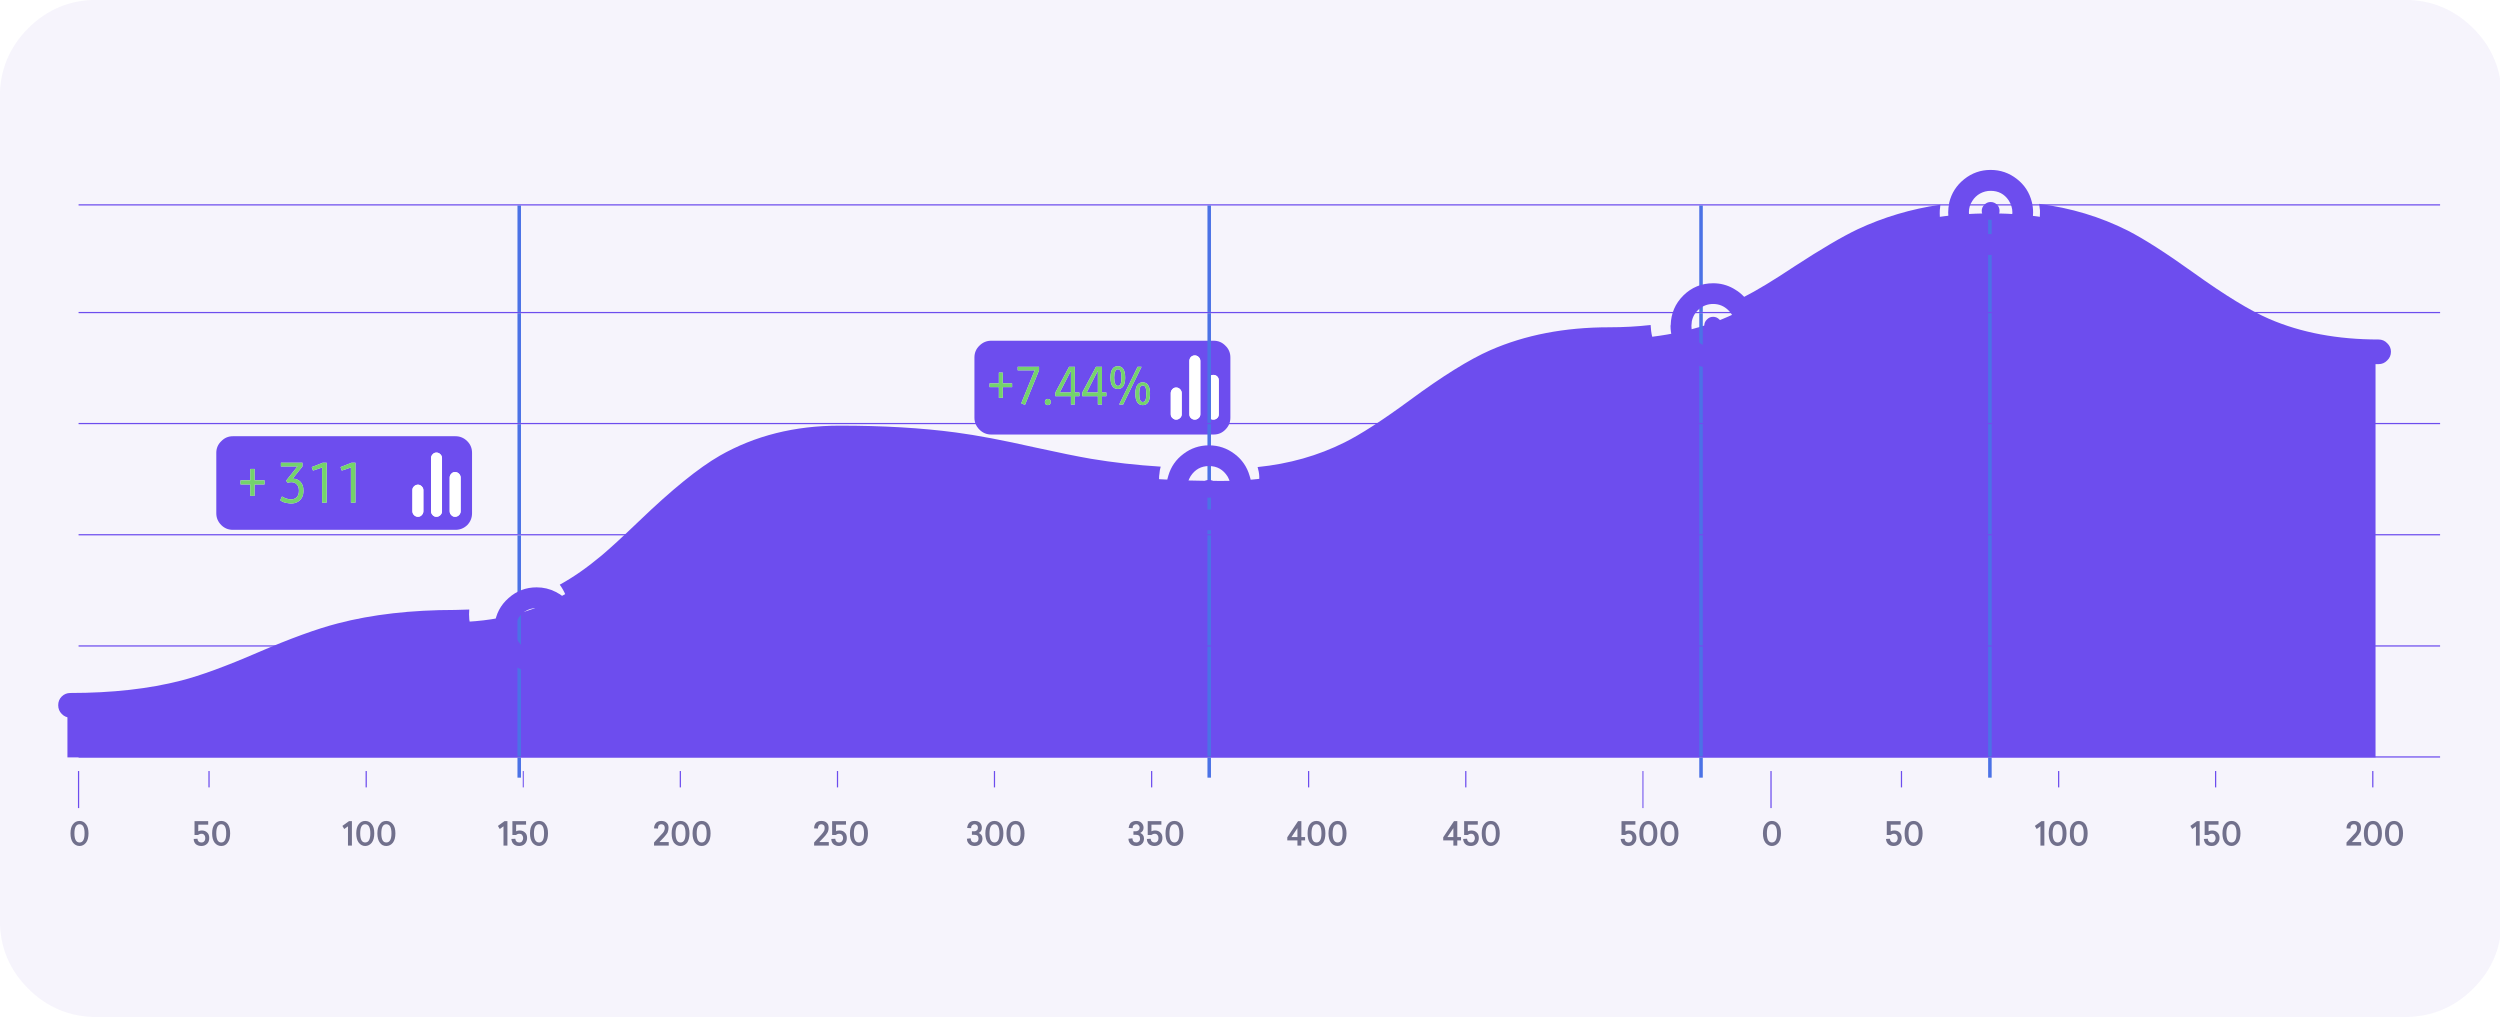
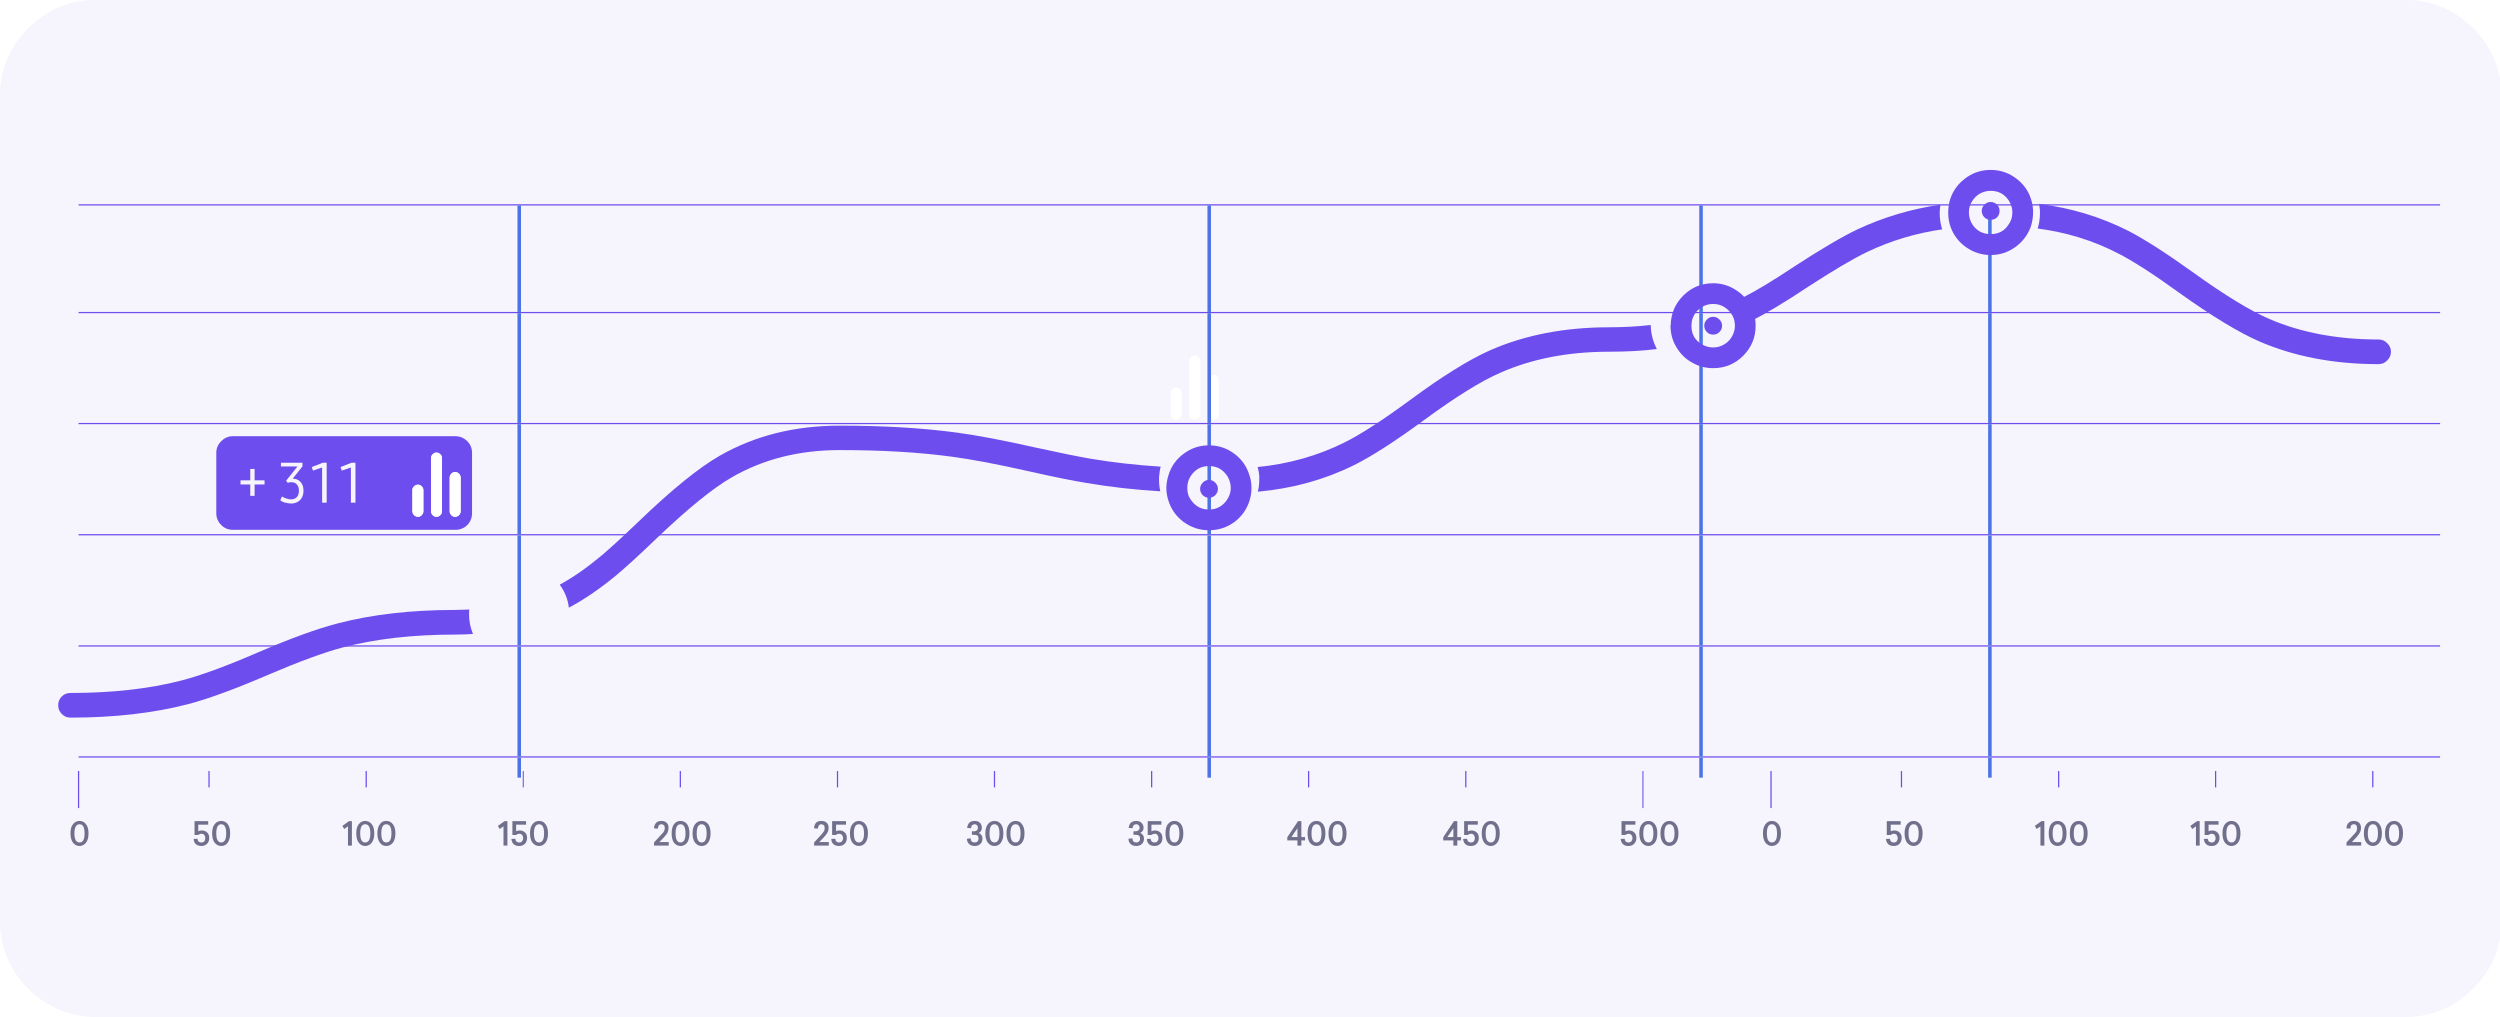
<svg xmlns="http://www.w3.org/2000/svg" xmlns:xlink="http://www.w3.org/1999/xlink" version="1.1" preserveAspectRatio="none" x="0px" y="0px" width="1229px" height="500px" viewBox="0 0 1229 500">
  <defs>
    <linearGradient id="Gradient_1" gradientUnits="userSpaceOnUse" x1="270.738" y1="-31.45" x2="280.363" y2="106.55" spreadMethod="pad">
      <stop offset="0%" stop-color="#6D4DEE" />
      <stop offset="100%" stop-color="#6D4DEE" />
    </linearGradient>
    <filter id="Filter_1" x="-20%" y="-20%" width="140%" height="140%" color-interpolation-filters="sRGB">
      <feGaussianBlur in="SourceGraphic" stdDeviation="0,0" result="result1" />
    </filter>
    <filter id="Filter_2" x="-20%" y="-20%" width="140%" height="140%" color-interpolation-filters="sRGB">
      <feGaussianBlur in="SourceGraphic" stdDeviation="0,0" result="result1" />
    </filter>
    <filter id="Filter_3" x="-20%" y="-20%" width="140%" height="140%" color-interpolation-filters="sRGB">
      <feColorMatrix in="SourceGraphic" type="matrix" values="1 0 0 0 0 0 1 0 0 0 0 0 1 0 0 0 0 0 0.55 0" result="result1" />
    </filter>
    <filter id="Filter_4" x="-20%" y="-20%" width="140%" height="140%" color-interpolation-filters="sRGB">
      <feGaussianBlur in="SourceGraphic" stdDeviation="0,0" result="result1" />
    </filter>
    <filter id="Filter_5" x="-20%" y="-20%" width="140%" height="140%" color-interpolation-filters="sRGB">
      <feGaussianBlur in="SourceGraphic" stdDeviation="0,0" result="result1" />
    </filter>
    <g id="Interpolaci_n_4_0_Layer0_0_FILL">
      <path fill="#F5F2FB" fill-opacity="0.898" stroke="none" d=" M 302.05 -99.4 Q 302.05 -109.1 295.2 -115.95 288.3 -122.8 278.6 -122.8 L -278.6 -122.8 Q -288.25 -122.8 -295.15 -115.95 -302 -109.05 -302 -99.4 L -302 99.4 Q -302 109.1 -295.15 115.95 -288.3 122.8 -278.6 122.8 L 278.6 122.8 Q 288.3 122.8 295.2 115.95 302.05 109.1 302.05 99.4 L 302.05 -99.4 Z" />
    </g>
    <g id="S_mbolo_1_0_Layer0_0_FILL">
      <path fill="#6D4DEE" stroke="none" d=" M 60 22.6 Q 61.65 22.6 62.85 21.45 64 20.25 64 18.6 L 64 4 Q 64 2.35 62.85 1.2 61.65 0 60 0 L 6.25 0 Q 4.6 0 3.45 1.2 2.25 2.35 2.25 4 L 2.25 18.6 Q 2.25 20.25 3.45 21.45 4.6 22.6 6.25 22.6 L 60 22.6 M 13.9 11.65 L 11.5 11.65 11.5 14.4 10.45 14.4 10.45 11.65 8.1 11.65 8.1 10.65 10.45 10.65 10.45 7.9 11.5 7.9 11.5 10.65 13.9 10.65 13.9 11.65 M 21.7 11.65 Q 21.25 11.1 20.35 11.1 19.9 11.1 19.5 11.25 L 19.1 10.75 21.85 7.3 17.85 7.3 17.85 6.4 23.05 6.4 23.05 7.3 20.7 10.25 Q 21.9 10.25 22.6 11.05 23.3 11.8 23.3 13.15 23.3 14.1 22.95 14.75 22.55 15.5 21.9 15.85 21.2 16.25 20.3 16.25 19.9 16.25 18.9 16.05 18.15 15.85 17.7 15.45 L 18.1 14.55 Q 18.8 14.95 19.2 15.05 19.75 15.25 20.3 15.25 21.15 15.25 21.7 14.7 22.2 14.15 22.2 13.15 22.2 12.15 21.7 11.65 M 27.8 7.55 L 25.6 8.3 25.3 7.45 27.95 6.4 28.9 6.4 28.9 16.05 27.8 16.05 27.8 7.55 M 34.75 7.55 L 32.55 8.3 32.25 7.45 34.9 6.4 35.85 6.4 35.85 16.05 34.75 16.05 34.75 7.55 M 61.25 10 L 61.25 18.1 Q 61.25 18.65 60.85 19.05 60.45 19.45 59.9 19.45 59.35 19.45 59 19.05 58.6 18.65 58.6 18.1 L 58.6 10 Q 58.6 9.45 59 9.05 59.35 8.65 59.9 8.65 60.45 8.65 60.85 9.05 61.25 9.45 61.25 10 M 54.1 5.3 Q 54.1 4.75 54.5 4.35 54.85 3.95 55.4 3.95 55.95 3.95 56.35 4.35 56.75 4.75 56.75 5.3 L 56.75 18.1 Q 56.75 18.65 56.35 19.05 55.95 19.45 55.4 19.45 54.85 19.45 54.5 19.05 54.1 18.65 54.1 18.1 L 54.1 5.3 M 50.95 11.7 Q 51.45 11.7 51.85 12.1 52.25 12.5 52.25 13 L 52.25 18.1 Q 52.25 18.65 51.85 19.05 51.5 19.45 50.95 19.45 50.4 19.45 50 19.05 49.6 18.65 49.6 18.1 L 49.6 13 Q 49.6 12.45 50 12.1 50.4 11.7 50.95 11.7 Z" />
      <path fill="#FFFFFF" stroke="none" d=" M 51.85 12.1 Q 51.45 11.7 50.95 11.7 50.4 11.7 50 12.1 49.6 12.45 49.6 13 L 49.6 18.1 Q 49.6 18.65 50 19.05 50.4 19.45 50.95 19.45 51.5 19.45 51.85 19.05 52.25 18.65 52.25 18.1 L 52.25 13 Q 52.25 12.5 51.85 12.1 M 54.5 4.35 Q 54.1 4.75 54.1 5.3 L 54.1 18.1 Q 54.1 18.65 54.5 19.05 54.85 19.45 55.4 19.45 55.95 19.45 56.35 19.05 56.75 18.65 56.75 18.1 L 56.75 5.3 Q 56.75 4.75 56.35 4.35 55.95 3.95 55.4 3.95 54.85 3.95 54.5 4.35 M 61.25 18.1 L 61.25 10 Q 61.25 9.45 60.85 9.05 60.45 8.65 59.9 8.65 59.35 8.65 59 9.05 58.6 9.45 58.6 10 L 58.6 18.1 Q 58.6 18.65 59 19.05 59.35 19.45 59.9 19.45 60.45 19.45 60.85 19.05 61.25 18.65 61.25 18.1 Z" />
-       <path fill="#74D36B" stroke="none" d=" M 32.55 8.3 L 34.75 7.55 34.75 16.05 35.85 16.05 35.85 6.4 34.9 6.4 32.25 7.45 32.55 8.3 M 25.6 8.3 L 27.8 7.55 27.8 16.05 28.9 16.05 28.9 6.4 27.95 6.4 25.3 7.45 25.6 8.3 M 20.35 11.1 Q 21.25 11.1 21.7 11.65 22.2 12.15 22.2 13.15 22.2 14.15 21.7 14.7 21.15 15.25 20.3 15.25 19.75 15.25 19.2 15.05 18.8 14.95 18.1 14.55 L 17.7 15.45 Q 18.15 15.85 18.9 16.05 19.9 16.25 20.3 16.25 21.2 16.25 21.9 15.85 22.55 15.5 22.95 14.75 23.3 14.1 23.3 13.15 23.3 11.8 22.6 11.05 21.9 10.25 20.7 10.25 L 23.05 7.3 23.05 6.4 17.85 6.4 17.85 7.3 21.85 7.3 19.1 10.75 19.5 11.25 Q 19.9 11.1 20.35 11.1 M 11.5 11.65 L 13.9 11.65 13.9 10.65 11.5 10.65 11.5 7.9 10.45 7.9 10.45 10.65 8.1 10.65 8.1 11.65 10.45 11.65 10.45 14.4 11.5 14.4 11.5 11.65 Z" />
    </g>
    <g id="S_mbolo_2_0_Layer0_0_FILL">
-       <path fill="#6D4DEE" stroke="none" d=" M 64 4.05 Q 64 2.35 62.8 1.2 61.65 0 59.95 0 L 6.25 0 Q 4.6 0 3.4 1.2 2.2 2.35 2.2 4.05 L 2.2 18.6 Q 2.2 20.25 3.4 21.45 4.6 22.65 6.25 22.65 L 59.95 22.65 Q 61.65 22.65 62.8 21.45 64 20.25 64 18.6 L 64 4.05 M 60.85 8.65 Q 61.2 9 61.2 9.6 L 61.2 17.75 Q 61.2 18.3 60.85 18.65 60.45 19.05 59.9 19.05 59.35 19.05 58.95 18.65 58.6 18.3 58.6 17.75 L 58.6 9.6 Q 58.6 9.05 58.95 8.65 59.35 8.25 59.9 8.25 60.45 8.25 60.85 8.65 M 56.35 3.95 Q 56.75 4.35 56.75 4.9 L 56.75 17.75 Q 56.75 18.3 56.35 18.65 55.95 19.05 55.4 19.05 54.85 19.05 54.45 18.65 54.1 18.3 54.1 17.75 L 54.1 4.9 Q 54.1 4.35 54.45 3.95 54.85 3.55 55.4 3.55 55.95 3.55 56.35 3.95 M 50.9 11.3 Q 51.45 11.3 51.85 11.7 52.25 12.1 52.25 12.65 L 52.25 17.75 Q 52.25 18.3 51.85 18.65 51.45 19.05 50.9 19.05 50.4 19.05 50 18.65 49.8 18.475 49.7 18.25 49.6 18.025 49.6 17.75 L 49.6 12.65 Q 49.6 12.375 49.7 12.15 49.8 11.9 50 11.7 50.35 11.3 50.9 11.3 M 41.6 6.3 L 42.55 6.3 38.1 15.4 37.15 15.4 41.6 6.3 M 42.85 10.05 Q 43.7 10.05 44.15 10.75 44.6 11.45 44.6 12.8 44.6 14.1 44.15 14.85 43.7 15.55 42.85 15.55 41.95 15.55 41.5 14.85 41.05 14.1 41.05 12.8 41.05 11.45 41.5 10.75 41.95 10.05 42.85 10.05 M 31.55 6.3 L 33 6.3 33 12.5 34.05 12.5 34.05 13.4 33 13.4 33 15.4 32 15.4 32 13.4 28.25 13.4 28.25 12.5 31.55 6.3 M 38.15 6.85 Q 38.6 7.55 38.6 8.9 38.6 10.3 38.15 10.95 37.7 11.65 36.85 11.65 35.95 11.65 35.5 10.95 35.05 10.3 35.05 8.9 35.05 7.55 35.5 6.85 35.95 6.15 36.85 6.15 37.7 6.15 38.15 6.85 M 25.05 6.3 L 26.45 6.3 26.45 12.5 27.55 12.5 27.55 13.4 26.45 13.4 26.45 15.4 25.5 15.4 25.5 13.4 21.75 13.4 21.75 12.5 25.05 6.3 M 20.45 14.25 Q 20.65 14.55 20.65 14.8 20.65 15.05 20.45 15.35 20.15 15.55 19.9 15.55 19.7 15.55 19.4 15.35 19.2 15.05 19.2 14.8 19.2 14.55 19.4 14.25 19.7 14.05 19.9 14.05 20.15 14.05 20.45 14.25 M 11.3 10.3 L 11.3 11.2 9.05 11.2 9.05 13.8 8.1 13.8 8.1 11.2 5.85 11.2 5.85 10.3 8.1 10.3 8.1 7.7 9.05 7.7 9.05 10.3 11.3 10.3 M 12.65 7.15 L 12.65 6.3 17.8 6.3 17.8 7.15 14.4 15.5 13.5 15.1 16.75 7.15 12.65 7.15 M 22.8 12.5 L 25.5 12.5 25.5 7.25 22.8 12.5 M 37.5 7.4 Q 37.3 6.9 36.85 6.9 36.4 6.9 36.2 7.4 35.95 7.9 35.95 8.9 35.95 9.9 36.2 10.4 36.4 10.9 36.85 10.9 37.3 10.9 37.5 10.4 37.7 10 37.7 8.9 37.7 7.8 37.5 7.4 M 32 7.25 L 29.3 12.5 32 12.5 32 7.25 M 43.5 11.25 Q 43.3 10.8 42.85 10.8 42.45 10.8 42.2 11.25 42 11.7 42 12.8 42 13.85 42.2 14.3 42.4 14.8 42.85 14.8 43.3 14.8 43.5 14.3 43.7 13.85 43.7 12.8 43.7 11.7 43.5 11.25 Z" />
-       <path fill="#74D36B" stroke="none" d=" M 12.65 6.3 L 12.65 7.15 16.75 7.15 13.5 15.1 14.4 15.5 17.8 7.15 17.8 6.3 12.65 6.3 M 11.3 11.2 L 11.3 10.3 9.05 10.3 9.05 7.7 8.1 7.7 8.1 10.3 5.85 10.3 5.85 11.2 8.1 11.2 8.1 13.8 9.05 13.8 9.05 11.2 11.3 11.2 M 20.65 14.8 Q 20.65 14.55 20.45 14.25 20.15 14.05 19.9 14.05 19.7 14.05 19.4 14.25 19.2 14.55 19.2 14.8 19.2 15.05 19.4 15.35 19.7 15.55 19.9 15.55 20.15 15.55 20.45 15.35 20.65 15.05 20.65 14.8 M 26.45 6.3 L 25.05 6.3 21.75 12.5 21.75 13.4 25.5 13.4 25.5 15.4 26.45 15.4 26.45 13.4 27.55 13.4 27.55 12.5 26.45 12.5 26.45 6.3 M 25.5 12.5 L 22.8 12.5 25.5 7.25 25.5 12.5 M 38.6 8.9 Q 38.6 7.55 38.15 6.85 37.7 6.15 36.85 6.15 35.95 6.15 35.5 6.85 35.05 7.55 35.05 8.9 35.05 10.3 35.5 10.95 35.95 11.65 36.85 11.65 37.7 11.65 38.15 10.95 38.6 10.3 38.6 8.9 M 36.85 6.9 Q 37.3 6.9 37.5 7.4 37.7 7.8 37.7 8.9 37.7 10 37.5 10.4 37.3 10.9 36.85 10.9 36.4 10.9 36.2 10.4 35.95 9.9 35.95 8.9 35.95 7.9 36.2 7.4 36.4 6.9 36.85 6.9 M 33 6.3 L 31.55 6.3 28.25 12.5 28.25 13.4 32 13.4 32 15.4 33 15.4 33 13.4 34.05 13.4 34.05 12.5 33 12.5 33 6.3 M 29.3 12.5 L 32 7.25 32 12.5 29.3 12.5 M 44.15 10.75 Q 43.7 10.05 42.85 10.05 41.95 10.05 41.5 10.75 41.05 11.45 41.05 12.8 41.05 14.1 41.5 14.85 41.95 15.55 42.85 15.55 43.7 15.55 44.15 14.85 44.6 14.1 44.6 12.8 44.6 11.45 44.15 10.75 M 42.85 10.8 Q 43.3 10.8 43.5 11.25 43.7 11.7 43.7 12.8 43.7 13.85 43.5 14.3 43.3 14.8 42.85 14.8 42.4 14.8 42.2 14.3 42 13.85 42 12.8 42 11.7 42.2 11.25 42.45 10.8 42.85 10.8 M 42.55 6.3 L 41.6 6.3 37.15 15.4 38.1 15.4 42.55 6.3 Z" />
      <path fill="#FFFFFF" stroke="none" d=" M 51.85 11.7 Q 51.45 11.3 50.9 11.3 50.35 11.3 50 11.7 49.8 11.9 49.7 12.15 49.6 12.375 49.6 12.65 L 49.6 17.75 Q 49.6 18.025 49.7 18.25 49.8 18.475 50 18.65 50.4 19.05 50.9 19.05 51.45 19.05 51.85 18.65 52.25 18.3 52.25 17.75 L 52.25 12.65 Q 52.25 12.1 51.85 11.7 M 56.75 4.9 Q 56.75 4.35 56.35 3.95 55.95 3.55 55.4 3.55 54.85 3.55 54.45 3.95 54.1 4.35 54.1 4.9 L 54.1 17.75 Q 54.1 18.3 54.45 18.65 54.85 19.05 55.4 19.05 55.95 19.05 56.35 18.65 56.75 18.3 56.75 17.75 L 56.75 4.9 M 61.2 9.6 Q 61.2 9 60.85 8.65 60.45 8.25 59.9 8.25 59.35 8.25 58.95 8.65 58.6 9.05 58.6 9.6 L 58.6 17.75 Q 58.6 18.3 58.95 18.65 59.35 19.05 59.9 19.05 60.45 19.05 60.85 18.65 61.2 18.3 61.2 17.75 L 61.2 9.6 Z" />
    </g>
    <g id="Mask_Mask_Interpolaci_n_1_0_Layer0_0_FILL">
      <path fill="#FFFFFF" stroke="none" d=" M 284.95 79.1 L 284.95 -79.1 -284.9 -79.1 -284.9 79.1 284.95 79.1 Z" />
    </g>
    <g id="gra_ficas_ai_Capa_1__Path__4_0_0_Layer0_0_FILL">
-       <path fill="url(#Gradient_1)" stroke="none" d=" M 557.3 33.4 Q 541.85 33.4 529.75 28.2 522.5 25.05 510.9 16.7 499.3 8.35 492.05 5.2 479.95 0 464.45 0 448.95 0 436.85 4.75 429.6 7.6 418 15.25 406.4 22.85 399.15 25.7 387.05 30.45 371.55 30.45 356.05 30.45 343.95 35.8 336.7 39 325.1 47.55 313.5 56.05 306.25 59.25 294.15 64.6 278.65 64.6 263.15 64.6 251.05 63 243.8 62 232.2 59.4 220.6 56.8 213.35 55.85 201.25 54.2 185.8 54.2 170.3 54.2 158.2 61.15 150.95 65.35 139.35 76.45 127.75 87.6 120.5 91.75 108.4 98.7 92.9 98.7 77.4 98.7 65.3 101.85 58.05 103.7 46.45 108.75 34.85 113.75 27.6 115.6 15.5 118.75 0 118.75 L 0 131.35 557.3 131.35 557.3 33.4 Z" />
-     </g>
+       </g>
    <g id="Interpolaci_n_6_0_Layer0_0_FILL">
      <path fill="#71708C" stroke="none" d=" M -248.05 72.25 Q -248.65 71.45 -249.65 71.45 -250.65 71.45 -251.25 72.25 -251.85 73 -251.85 74.45 -251.85 75.9 -251.25 76.7 -250.6 77.5 -249.65 77.5 -248.65 77.5 -248.1 76.7 -247.5 75.9 -247.5 74.45 -247.5 73.05 -248.05 72.25 M -248.45 74.45 Q -248.45 76.65 -249.65 76.65 -250.85 76.65 -250.85 74.45 -250.85 72.25 -249.65 72.25 -248.45 72.25 -248.45 74.45 M -255.2 73.95 L -255.2 72.35 -252.8 72.35 -252.8 71.5 -256.1 71.5 -256.1 74.85 -255.25 74.85 Q -254.85 74.55 -254.4 74.55 -253.95 74.55 -253.75 74.85 -253.5 75.1 -253.5 75.6 -253.5 76.1 -253.75 76.35 -253.95 76.65 -254.45 76.65 -255.3 76.65 -255.4 75.75 L -256.3 75.8 Q -256.3 76.55 -255.8 77.05 -255.25 77.5 -254.45 77.5 -253.6 77.5 -253.05 76.95 -252.55 76.45 -252.55 75.55 -252.55 74.7 -253.05 74.25 -253.55 73.75 -254.35 73.75 -254.85 73.75 -255.2 73.95 M -283.85 71.45 Q -284.85 71.45 -285.45 72.25 -286.05 73 -286.05 74.45 -286.05 75.9 -285.45 76.7 -284.8 77.5 -283.85 77.5 -282.95 77.5 -282.3 76.7 -281.7 75.9 -281.7 74.45 -281.7 73 -282.3 72.25 -282.9 71.45 -283.85 71.45 M -283.85 76.65 Q -285.1 76.65 -285.1 74.45 -285.1 72.25 -283.85 72.25 -282.65 72.25 -282.65 74.45 -282.65 76.65 -283.85 76.65 M -180.55 71.5 L -181.25 71.5 -182.85 72.65 -182.4 73.4 -181.5 72.75 -181.5 77.4 -180.55 77.4 -180.55 71.5 M -172.9 71.45 Q -173.9 71.45 -174.5 72.25 -175.1 73 -175.1 74.45 -175.1 75.9 -174.5 76.7 -173.85 77.5 -172.9 77.5 -172 77.5 -171.35 76.7 -170.75 75.9 -170.75 74.45 -170.75 73 -171.35 72.25 -171.85 71.45 -172.9 71.45 M -172.9 76.65 Q -174.15 76.65 -174.15 74.45 -174.15 72.25 -172.9 72.25 -171.7 72.25 -171.7 74.45 -171.7 76.65 -172.9 76.65 M -176.05 72.35 L -176.05 71.5 -179.35 71.5 -179.35 74.85 -178.5 74.85 Q -178.1 74.55 -177.7 74.55 -177.2 74.55 -177 74.85 -176.75 75.2 -176.75 75.6 -176.75 76 -177 76.35 -177.2 76.65 -177.7 76.65 -178.55 76.65 -178.65 75.75 L -179.6 75.8 Q -179.5 76.65 -179.05 77.05 -178.6 77.5 -177.7 77.5 -176.85 77.5 -176.3 76.95 -175.8 76.35 -175.8 75.55 -175.8 74.7 -176.3 74.25 -176.8 73.75 -177.6 73.75 -178.1 73.75 -178.45 73.95 L -178.45 72.35 -176.05 72.35 M -209.8 71.45 Q -210.85 71.45 -211.35 72.25 -211.95 73 -211.95 74.45 -211.95 75.9 -211.35 76.7 -210.8 77.5 -209.8 77.5 -208.85 77.5 -208.2 76.7 -207.6 75.9 -207.6 74.45 -207.6 73 -208.2 72.25 -208.8 71.45 -209.8 71.45 M -209.8 76.65 Q -211 76.65 -211 74.45 -211 72.25 -209.8 72.25 -208.55 72.25 -208.55 74.45 -208.55 76.65 -209.8 76.65 M -218.1 71.5 L -218.8 71.5 -220.4 72.65 -219.95 73.4 -219.05 72.75 -219.05 77.4 -218.1 77.4 -218.1 71.5 M -214.9 71.45 Q -215.85 71.45 -216.45 72.25 -217.05 73 -217.05 74.45 -217.05 75.9 -216.45 76.7 -215.8 77.5 -214.9 77.5 -213.95 77.5 -213.3 76.7 -212.7 75.9 -212.7 74.45 -212.7 73 -213.3 72.25 -213.9 71.45 -214.9 71.45 M -213.65 74.45 Q -213.65 76.65 -214.9 76.65 -216.1 76.65 -216.1 74.45 -216.1 72.25 -214.9 72.25 -213.65 72.25 -213.65 74.45 M -104.75 71.45 Q -105.6 71.45 -106.05 71.9 -106.5 72.45 -106.5 73.25 L -105.6 73.3 Q -105.5 72.25 -104.75 72.25 -104.4 72.25 -104.15 72.5 -103.95 72.7 -103.95 73.15 -103.95 73.7 -104.15 73.95 -104.2 74.1 -104.8 74.8 L -106.5 76.65 -106.5 77.4 -102.95 77.4 -102.95 76.55 -105.25 76.55 -104.15 75.4 Q -103.65 74.9 -103.3 74.3 -103 73.8 -103 73.1 -103 72.3 -103.45 71.9 -103.9 71.45 -104.75 71.45 M -98.8 72.35 L -98.8 71.5 -102.15 71.5 -102.15 74.85 -101.3 74.85 Q -100.9 74.55 -100.45 74.55 -100.05 74.55 -99.75 74.85 -99.5 75.2 -99.5 75.6 -99.5 76 -99.75 76.35 -100.05 76.65 -100.5 76.65 -101.3 76.65 -101.4 75.75 L -102.35 75.8 Q -102.35 76.55 -101.85 77.05 -101.3 77.5 -100.5 77.5 -99.65 77.5 -99.1 76.95 -98.6 76.45 -98.6 75.55 -98.6 74.7 -99.1 74.25 -99.55 73.75 -100.35 73.75 -100.95 73.75 -101.2 73.95 L -101.2 72.35 -98.8 72.35 M -95.7 71.45 Q -96.65 71.45 -97.25 72.25 -97.85 73 -97.85 74.45 -97.85 75.9 -97.25 76.7 -96.6 77.5 -95.7 77.5 -94.75 77.5 -94.1 76.7 -93.5 75.9 -93.5 74.45 -93.5 73 -94.1 72.25 -94.7 71.45 -95.7 71.45 M -94.45 74.45 Q -94.45 76.65 -95.7 76.65 -96.9 76.65 -96.9 74.45 -96.9 72.25 -95.7 72.25 -94.45 72.25 -94.45 74.45 M -143.35 71.45 Q -144.2 71.45 -144.65 71.9 -145.15 72.5 -145.15 73.25 L -144.2 73.3 Q -144.2 72.25 -143.35 72.25 -143 72.25 -142.75 72.5 -142.55 72.8 -142.55 73.15 -142.55 73.55 -142.75 73.95 -142.85 74.2 -143.45 74.8 L -145.15 76.65 -145.15 77.4 -141.6 77.4 -141.6 76.55 -143.85 76.55 -142.75 75.4 Q -142.1 74.65 -141.9 74.3 -141.65 73.7 -141.65 73.1 -141.65 72.3 -142.1 71.9 -142.55 71.45 -143.35 71.45 M -138.75 71.45 Q -139.75 71.45 -140.35 72.25 -140.9 73.05 -140.9 74.45 -140.9 75.85 -140.35 76.7 -139.7 77.5 -138.75 77.5 -137.8 77.5 -137.15 76.7 -136.6 75.85 -136.6 74.45 -136.6 73.05 -137.15 72.25 -137.75 71.45 -138.75 71.45 M -137.55 74.45 Q -137.55 76.65 -138.75 76.65 -139.95 76.65 -139.95 74.45 -139.95 72.25 -138.75 72.25 -137.55 72.25 -137.55 74.45 M -133.65 71.45 Q -134.65 71.45 -135.25 72.25 -135.85 73 -135.85 74.45 -135.85 75.9 -135.25 76.7 -134.6 77.5 -133.65 77.5 -132.65 77.5 -132.1 76.7 -131.5 75.9 -131.5 74.45 -131.5 73.05 -132.05 72.25 -132.65 71.45 -133.65 71.45 M -132.45 74.45 Q -132.45 76.65 -133.65 76.65 -134.85 76.65 -134.85 74.45 -134.85 72.25 -133.65 72.25 -132.45 72.25 -132.45 74.45 M -25.05 72.35 L -22.65 72.35 -22.65 71.5 -25.95 71.5 -25.95 74.85 -25.1 74.85 Q -24.7 74.55 -24.25 74.55 -23.8 74.55 -23.6 74.85 -23.35 75.1 -23.35 75.6 -23.35 76.1 -23.6 76.35 -23.8 76.65 -24.3 76.65 -25.15 76.65 -25.25 75.75 L -26.15 75.8 Q -26.15 76.55 -25.65 77.05 -25.1 77.5 -24.3 77.5 -23.45 77.5 -22.9 76.95 -22.4 76.45 -22.4 75.55 -22.4 74.7 -22.9 74.25 -23.4 73.75 -24.2 73.75 -24.7 73.75 -25.05 73.95 L -25.05 72.35 M -29.35 72.5 Q -29.1 72.25 -28.75 72.25 -28.3 72.25 -28.15 72.5 -27.9 72.75 -27.9 73.1 -27.9 73.45 -28.15 73.7 -28.5 73.95 -28.8 73.95 L -29.4 73.95 -29.4 74.8 -28.8 74.8 Q -28.3 74.8 -28.05 75 -27.8 75.25 -27.8 75.7 -27.8 76.2 -28.05 76.4 -28.3 76.65 -28.7 76.65 -29.6 76.65 -29.65 75.65 L -30.6 75.75 Q -30.6 76.5 -30.1 77 -29.6 77.5 -28.7 77.5 -27.85 77.5 -27.35 77 -26.85 76.55 -26.85 75.7 -26.85 75.2 -27.1 74.85 -27.3 74.55 -27.75 74.35 -26.95 73.95 -26.95 73.1 -26.95 72.4 -27.45 71.9 -27.9 71.45 -28.75 71.45 -29.5 71.45 -30.05 71.9 -30.45 72.35 -30.55 73.15 L -29.6 73.2 Q -29.6 72.75 -29.35 72.5 M -17.9 72.25 Q -18.5 71.45 -19.5 71.45 -20.5 71.45 -21.1 72.25 -21.65 72.95 -21.65 74.45 -21.65 75.95 -21.1 76.7 -20.45 77.5 -19.5 77.5 -18.5 77.5 -17.95 76.7 -17.35 75.9 -17.35 74.45 -17.35 73.05 -17.9 72.25 M -18.3 74.45 Q -18.3 76.65 -19.5 76.65 -20.7 76.65 -20.7 74.45 -20.7 72.25 -19.5 72.25 -18.3 72.25 -18.3 74.45 M -61.35 72.25 Q -61.95 71.45 -62.95 71.45 -63.95 71.45 -64.55 72.25 -65.15 73 -65.15 74.45 -65.15 75.9 -64.55 76.7 -63.9 77.5 -62.95 77.5 -61.95 77.5 -61.4 76.7 -60.8 75.9 -60.8 74.45 -60.8 73.05 -61.35 72.25 M -61.75 74.45 Q -61.75 76.65 -62.95 76.65 -64.15 76.65 -64.15 74.45 -64.15 72.25 -62.95 72.25 -61.75 72.25 -61.75 74.45 M -69.05 71.9 Q -69.45 72.35 -69.55 73.15 L -68.6 73.2 Q -68.6 72.75 -68.35 72.5 -68.1 72.25 -67.75 72.25 -67.4 72.25 -67.15 72.5 -66.95 72.7 -66.95 73.1 -66.95 73.5 -67.2 73.7 -67.45 73.95 -67.8 73.95 L -68.4 73.95 -68.4 74.8 -67.8 74.8 Q -67.3 74.8 -67.05 75 -66.8 75.25 -66.8 75.7 -66.8 76.15 -67.05 76.4 -67.3 76.65 -67.75 76.65 -68.65 76.65 -68.7 75.65 L -69.6 75.75 Q -69.6 76.5 -69.1 77 -68.6 77.5 -67.7 77.5 -66.85 77.5 -66.35 77 -65.85 76.5 -65.85 75.7 -65.85 75.2 -66.1 74.85 -66.4 74.5 -66.75 74.35 -66 74 -66 73.1 -66 72.35 -66.45 71.9 -66.9 71.45 -67.75 71.45 -68.6 71.45 -69.05 71.9 M -57.85 71.45 Q -58.85 71.45 -59.45 72.25 -60.05 73 -60.05 74.45 -60.05 75.9 -59.45 76.7 -58.8 77.5 -57.85 77.5 -56.95 77.5 -56.3 76.7 -55.7 75.9 -55.7 74.45 -55.7 73 -56.3 72.25 -56.8 71.45 -57.85 71.45 M -56.65 74.45 Q -56.65 76.65 -57.85 76.65 -59.1 76.65 -59.1 74.45 -59.1 72.25 -57.85 72.25 -56.65 72.25 -56.65 74.45 M 52.2 73.75 Q 51.7 73.75 51.35 73.95 L 51.35 72.35 53.75 72.35 53.75 71.5 50.45 71.5 50.45 74.85 51.3 74.85 Q 51.7 74.55 52.1 74.55 52.6 74.55 52.8 74.85 53.05 75.2 53.05 75.6 53.05 76 52.8 76.35 52.6 76.65 52.1 76.65 51.25 76.65 51.15 75.75 L 50.2 75.8 Q 50.3 76.65 50.75 77.05 51.2 77.5 52.1 77.5 52.95 77.5 53.5 76.95 54 76.35 54 75.55 54 74.7 53.5 74.25 53 73.75 52.2 73.75 M 58.45 72.25 Q 57.95 71.45 56.9 71.45 55.9 71.45 55.3 72.25 54.7 73 54.7 74.45 54.7 75.9 55.3 76.7 55.95 77.5 56.9 77.5 57.8 77.5 58.45 76.7 59.05 75.9 59.05 74.45 59.05 73 58.45 72.25 M 58.1 74.45 Q 58.1 76.65 56.9 76.65 55.65 76.65 55.65 74.45 55.65 72.25 56.9 72.25 58.1 72.25 58.1 74.45 M 48.8 71.5 L 48 71.5 45.4 75.4 45.4 76.15 47.85 76.15 47.85 77.4 48.8 77.4 48.8 76.15 49.7 76.15 49.7 75.35 48.8 75.35 48.8 71.5 M 47.85 75.35 L 46.4 75.35 47.85 73.2 47.85 75.35 M 11.15 71.5 L 10.35 71.5 7.75 75.4 7.75 76.15 10.2 76.15 10.2 77.4 11.15 77.4 11.15 76.15 12.05 76.15 12.05 75.35 11.15 75.35 11.15 71.5 M 10.2 75.35 L 8.75 75.35 10.2 73.2 10.2 75.35 M 14.8 71.45 Q 13.8 71.45 13.2 72.25 12.65 72.95 12.65 74.45 12.65 75.95 13.2 76.7 13.85 77.5 14.8 77.5 15.75 77.5 16.4 76.7 16.95 75.85 16.95 74.45 16.95 73.05 16.4 72.25 15.8 71.45 14.8 71.45 M 14.8 76.65 Q 13.6 76.65 13.6 74.45 13.6 72.25 14.8 72.25 16 72.25 16 74.45 16 76.65 14.8 76.65 M 19.9 71.45 Q 18.9 71.45 18.3 72.25 17.7 73 17.7 74.45 17.7 75.9 18.3 76.7 18.95 77.5 19.9 77.5 20.9 77.5 21.45 76.7 22.05 75.9 22.05 74.45 22.05 73 21.45 72.25 20.95 71.45 19.9 71.45 M 19.9 76.65 Q 18.7 76.65 18.7 74.45 18.7 72.25 19.9 72.25 21.1 72.25 21.1 74.45 21.1 76.65 19.9 76.65 M 124.75 71.45 Q 123.8 71.45 123.2 72.25 122.6 73 122.6 74.45 122.6 75.9 123.2 76.7 123.85 77.5 124.75 77.5 125.7 77.5 126.35 76.7 126.95 75.9 126.95 74.45 126.95 73 126.35 72.25 125.75 71.45 124.75 71.45 M 126 74.45 Q 126 76.65 124.75 76.65 123.55 76.65 123.55 74.45 123.55 72.25 124.75 72.25 126 72.25 126 74.45 M 155.85 72.35 L 155.85 71.5 152.5 71.5 152.5 74.85 153.4 74.85 Q 153.8 74.55 154.2 74.55 154.7 74.55 154.9 74.85 155.15 75.2 155.15 75.6 155.15 76 154.9 76.35 154.7 76.65 154.2 76.65 153.35 76.65 153.25 75.75 L 152.3 75.8 Q 152.4 76.65 152.85 77.05 153.3 77.5 154.2 77.5 155.05 77.5 155.6 76.95 156.1 76.35 156.1 75.55 156.1 74.75 155.6 74.25 155.1 73.75 154.3 73.75 153.8 73.75 153.45 73.95 L 153.45 72.35 155.85 72.35 M 160.55 72.25 Q 159.95 71.45 159 71.45 158 71.45 157.4 72.25 156.8 73 156.8 74.45 156.8 75.9 157.4 76.7 158.05 77.5 159 77.5 159.9 77.5 160.55 76.7 161.15 75.9 161.15 74.45 161.15 73 160.55 72.25 M 160.2 74.45 Q 160.2 76.65 159 76.65 157.75 76.65 157.75 74.45 157.75 72.25 159 72.25 160.2 72.25 160.2 74.45 M 96.5 72.25 Q 95.9 71.45 94.95 71.45 93.95 71.45 93.35 72.25 92.75 73 92.75 74.45 92.75 75.9 93.35 76.7 94 77.5 94.95 77.5 95.85 77.5 96.5 76.7 97.1 75.9 97.1 74.45 97.1 73 96.5 72.25 M 96.15 74.45 Q 96.15 76.65 94.95 76.65 93.7 76.65 93.7 74.45 93.7 72.25 94.95 72.25 96.15 72.25 96.15 74.45 M 100 71.45 Q 99.05 71.45 98.45 72.25 97.85 73 97.85 74.45 97.85 75.9 98.45 76.7 99.1 77.5 100 77.5 100.95 77.5 101.6 76.7 102.2 75.9 102.2 74.45 102.2 73 101.6 72.25 101 71.45 100 71.45 M 100 76.65 Q 98.8 76.65 98.8 74.45 98.8 72.25 100 72.25 101.25 72.25 101.25 74.45 101.25 76.65 100 76.65 M 90.25 73.75 Q 89.75 73.75 89.4 73.95 L 89.4 72.35 91.8 72.35 91.8 71.5 88.45 71.5 88.45 74.85 89.35 74.85 Q 89.75 74.55 90.15 74.55 90.55 74.55 90.85 74.85 91.1 75.2 91.1 75.6 91.1 76 90.85 76.35 90.55 76.65 90.15 76.65 89.3 76.65 89.2 75.75 L 88.25 75.8 Q 88.35 76.65 88.8 77.05 89.25 77.5 90.1 77.5 91.05 77.5 91.5 76.95 92.05 76.4 92.05 75.55 92.05 74.75 91.55 74.25 91.05 73.75 90.25 73.75 M 237.3 72.25 Q 236.7 71.45 235.75 71.45 234.75 71.45 234.15 72.25 233.55 73 233.55 74.45 233.55 75.9 234.15 76.7 234.8 77.5 235.75 77.5 236.65 77.5 237.3 76.7 237.9 75.9 237.9 74.45 237.9 73 237.3 72.25 M 235.75 76.65 Q 234.5 76.65 234.5 74.45 234.5 72.25 235.75 72.25 236.95 72.25 236.95 74.45 236.95 76.65 235.75 76.65 M 232.6 72.35 L 232.6 71.5 229.25 71.5 229.25 74.85 230.15 74.85 Q 230.55 74.55 230.95 74.55 231.45 74.55 231.65 74.85 231.9 75.2 231.9 75.6 231.9 76 231.65 76.35 231.45 76.65 230.95 76.65 230.1 76.65 230 75.75 L 229.05 75.8 Q 229.15 76.65 229.6 77.05 230.05 77.5 230.95 77.5 231.85 77.5 232.3 76.95 232.85 76.4 232.85 75.55 232.85 74.75 232.35 74.25 231.85 73.75 231.05 73.75 230.55 73.75 230.2 73.95 L 230.2 72.35 232.6 72.35 M 226.25 73.4 L 227.15 72.75 227.15 77.4 228.05 77.4 228.05 71.5 227.4 71.5 225.8 72.65 226.25 73.4 M 195.35 72.25 Q 194.75 71.45 193.75 71.45 192.75 71.45 192.15 72.25 191.6 73.05 191.6 74.45 191.6 75.85 192.15 76.7 192.8 77.5 193.75 77.5 194.7 77.5 195.35 76.7 195.9 75.95 195.9 74.45 195.9 72.95 195.35 72.25 M 194.95 74.45 Q 194.95 76.65 193.75 76.65 192.55 76.65 192.55 74.45 192.55 72.25 193.75 72.25 194.95 72.25 194.95 74.45 M 200.45 72.25 Q 199.85 71.45 198.85 71.45 197.85 71.45 197.25 72.25 196.7 72.95 196.7 74.45 196.7 75.95 197.25 76.7 197.9 77.5 198.85 77.5 199.8 77.5 200.45 76.7 201 75.85 201 74.45 201 73.05 200.45 72.25 M 198.85 76.65 Q 197.65 76.65 197.65 74.45 197.65 72.25 198.85 72.25 200.05 72.25 200.05 74.45 200.05 76.65 198.85 76.65 M 188.7 73.4 L 189.6 72.75 189.6 77.4 190.55 77.4 190.55 71.5 189.85 71.5 188.25 72.65 188.7 73.4 M 275 71.45 Q 274 71.45 273.4 72.25 272.8 73 272.8 74.45 272.8 75.9 273.4 76.7 274.05 77.5 275 77.5 275.9 77.5 276.55 76.7 277.15 75.9 277.15 74.45 277.15 73 276.55 72.25 275.95 71.45 275 71.45 M 276.2 74.45 Q 276.2 76.65 275 76.65 273.75 76.65 273.75 74.45 273.75 72.25 275 72.25 276.2 72.25 276.2 74.45 M 271.45 72.25 Q 270.95 71.45 269.9 71.45 268.9 71.45 268.3 72.25 267.7 73 267.7 74.45 267.7 75.9 268.3 76.7 268.95 77.5 269.9 77.5 270.8 77.5 271.45 76.7 272.05 75.9 272.05 74.45 272.05 73 271.45 72.25 M 269.9 76.65 Q 268.65 76.65 268.65 74.45 268.65 72.25 269.9 72.25 271.1 72.25 271.1 74.45 271.1 76.65 269.9 76.65 M 265.25 71.45 Q 264.45 71.45 264 71.9 263.5 72.4 263.5 73.25 L 264.45 73.3 Q 264.45 72.25 265.3 72.25 265.7 72.25 265.85 72.5 266.05 72.7 266.05 73.15 266.05 73.65 265.9 73.95 265.7 74.35 265.2 74.8 L 263.5 76.65 263.5 77.4 267.05 77.4 267.05 76.55 264.8 76.55 265.9 75.4 Q 266.55 74.65 266.7 74.3 267 73.8 267 73.1 267 72.3 266.55 71.9 266.1 71.45 265.25 71.45 Z" />
      <path fill="#6D4DEE" stroke="none" d=" M -252.45 59.4 L -252.75 59.4 -252.75 63.35 -252.45 63.35 -252.45 59.4 M -283.95 68.35 L -283.95 59.4 -284.25 59.4 -284.25 68.35 -283.95 68.35 M -176.6 59.4 L -176.85 59.4 -176.85 63.35 -176.6 63.35 -176.6 59.4 M -214.5 59.4 L -214.8 59.4 -214.8 63.35 -214.5 63.35 -214.5 59.4 M -100.7 59.4 L -101 59.4 -101 63.35 -100.7 63.35 -100.7 59.4 M -138.65 63.35 L -138.65 59.4 -138.95 59.4 -138.95 63.35 -138.65 63.35 M -24.85 59.4 L -25.15 59.4 -25.15 63.35 -24.85 63.35 -24.85 59.4 M -62.8 59.4 L -63.1 59.4 -63.1 63.35 -62.8 63.35 -62.8 59.4 M 51 59.4 L 50.7 59.4 50.7 63.35 51 63.35 51 59.4 M 13.05 63.35 L 13.05 59.4 12.75 59.4 12.75 63.35 13.05 63.35 M 124.4 68.35 L 124.7 68.35 124.7 59.4 124.4 59.4 124.4 68.35 M 156.2 59.4 L 155.9 59.4 155.9 63.35 156.2 63.35 156.2 59.4 M 93.75 59.4 L 93.5 59.4 93.5 68.35 93.75 68.35 93.75 59.4 M 232.05 59.4 L 231.75 59.4 231.75 63.35 232.05 63.35 232.05 59.4 M 194.15 59.4 L 193.85 59.4 193.85 63.35 194.15 63.35 194.15 59.4 M 270 59.4 L 269.7 59.4 269.7 63.35 270 63.35 270 59.4 M 286.1 56.15 L 286.1 55.85 177.4 55.85 107.65 55.85 -11.1 55.85 -177.7 55.85 -284.1 55.85 -284.1 56.15 -177.7 56.15 -11.1 56.15 107.65 56.15 177.4 56.15 286.1 56.15 M 286.1 2.5 L 286.1 2.2 177.4 2.2 107.65 2.2 -11.1 2.2 -177.7 2.2 -284.1 2.2 -284.1 2.5 -177.7 2.5 -11.1 2.5 107.65 2.5 177.4 2.5 286.1 2.5 M 286.1 29.35 L 286.1 29.05 177.4 29.05 107.65 29.05 -11.1 29.05 -177.7 29.05 -284.1 29.05 -284.1 29.35 -177.7 29.35 -11.1 29.35 107.65 29.35 177.4 29.35 286.1 29.35 M 286.1 -24.35 L 286.1 -24.65 177.4 -24.65 107.65 -24.65 -11.1 -24.65 -177.7 -24.65 -284.1 -24.65 -284.1 -24.35 -177.7 -24.35 -11.1 -24.35 107.65 -24.35 177.4 -24.35 286.1 -24.35 M 286.1 -51.15 L 286.1 -51.45 177.4 -51.45 107.65 -51.45 -11.1 -51.45 -177.7 -51.45 -284.1 -51.45 -284.1 -51.15 -177.7 -51.15 -11.1 -51.15 107.65 -51.15 177.4 -51.15 286.1 -51.15 M 286.1 -77.15 L 286.1 -77.45 -284.1 -77.45 -284.1 -77.15 -177.7 -77.15 -11.1 -77.15 107.65 -77.15 177.4 -77.15 286.1 -77.15 Z" />
    </g>
    <g id="Interpolaci_n_7_0_Layer0_0_FILL">
      <path fill="#6D4DEE" stroke="none" d=" M -181.45 41.85 Q -182.4 39.55 -182.4 37.1 L -182.35 35.95 -185.75 36.05 Q -201.65 36.05 -214.1 39.3 -221.65 41.25 -233.35 46.3 -244.9 51.3 -251.9 53.1 -263.55 56.1 -278.65 56.1 -279.9 56.1 -280.75 56.95 -281.6 57.8 -281.6 59.05 -281.6 60.3 -280.75 61.15 -279.9 62.05 -278.65 62.05 -262.8 62.05 -250.25 58.8 -242.85 56.85 -231 51.75 -219.45 46.8 -212.5 45 -200.85 42 -185.75 42 -183.55 42 -181.45 41.85 M -92.9 -8.45 Q -109.15 -8.45 -121.85 -1.2 -129.5 3.2 -141.35 14.6 -147.3 20.3 -150.45 22.95 -155.65 27.3 -160.5 29.95 -158.65 32.5 -158.3 35.5 -152.75 32.55 -147 27.8 -143.5 24.9 -137.25 18.9 -125.85 8 -119 4.05 -107.6 -2.55 -92.9 -2.55 -77.6 -2.55 -65.8 -0.95 -58.65 0 -47.1 2.6 -38.25 4.6 -33.25 5.4 -24.8 6.85 -15.5 7.4 -15.8 6.05 -15.8 4.6 -15.8 3.6 -15.7 3.15 -15.65 2.3 -15.4 1.45 -24.2 0.9 -32.25 -0.45 -36.9 -1.25 -45.8 -3.2 -57.3 -5.8 -64.85 -6.8 -77.2 -8.45 -92.9 -8.45 M 196.7 -62 L 196.9 -60.45 196.9 -59.7 Q 196.9 -57.85 196.35 -56.05 206.7 -54.7 215.65 -50.1 221.1 -47.35 230.5 -40.55 242.45 -32 249.95 -28.75 262.6 -23.3 278.65 -23.3 279.9 -23.3 280.75 -24.2 281.65 -25.05 281.65 -26.3 281.65 -27.5 280.75 -28.35 279.9 -29.25 278.65 -29.25 263.8 -29.25 252.3 -34.2 245.35 -37.2 233.95 -45.4 224.05 -52.5 218.1 -55.55 208.15 -60.55 196.7 -62 M 127.1 -33.7 Q 132.55 -36.4 140.95 -42 150.1 -47.95 155.2 -50.4 163.7 -54.45 173.3 -55.85 172.7 -57.65 172.7 -59.7 172.7 -60.7 172.8 -61.15 L 172.85 -61.8 Q 162.25 -60.25 152.85 -55.85 147.3 -53.2 137.7 -46.95 130.05 -41.85 125.2 -39.4 126.9 -36.75 127.1 -33.7 M 48.2 -9.8 Q 59.65 -18.2 66.55 -21.2 78.05 -26.3 92.9 -26.3 99.35 -26.3 104.4 -26.95 L 104.2 -27.35 Q 103 -29.8 102.9 -32.75 98.1 -32.2 92.9 -32.2 76.8 -32.2 64.15 -26.65 56.55 -23.3 44.7 -14.55 34.75 -7.25 29 -4.4 19.4 0.4 8 1.55 8.35 2.7 8.4 3.8 L 8.4 4.6 Q 8.4 6.15 8.05 7.5 20.7 6.35 31.35 1.05 37.7 -2.1 48.2 -9.8 Z" />
    </g>
    <g id="S_mbolo_3_0_Layer0_0_FILL">
-       <path fill="#6D4DEE" stroke="none" d=" M 14.35 -0.5 Q 12.9 -2.35 10.8 -3.4 8.65 -4.5 6.2 -4.5 2.3 -4.5 -0.6 -1.9 -3.5 0.65 -3.95 4.5 -4.05 4.9 -4.05 5.75 -4.05 8.25 -2.95 10.35 -1.65 12.9 0.75 14.45 3.25 16 6.2 16 10.45 16 13.45 13 16.45 10 16.45 5.75 L 16.45 5.1 Q 16.2 1.9 14.35 -0.5 M 11.45 5.75 Q 11.45 6.65 11.25 7.3 10.7 8.95 9.35 9.95 7.95 11 6.2 11 4.2 11 2.65 9.6 0.95 8.05 0.95 5.75 0.95 4.75 1.35 3.8 1.9 2.35 3.25 1.4 4.55 0.5 6.2 0.5 8.05 0.5 9.45 1.6 11.45 3.2 11.45 5.75 M 7.75 4.25 Q 7.1 3.6 6.2 3.6 5.3 3.6 4.7 4.25 4.05 4.85 4.05 5.75 4.05 6.65 4.7 7.3 5.3 7.9 6.2 7.9 7.1 7.9 7.75 7.3 8.35 6.65 8.35 5.75 8.35 4.85 7.75 4.25 Z" />
-     </g>
+       </g>
    <g id="Interpolaci_n_9_0_Layer0_0_FILL">
      <path fill="#6D4DEE" stroke="none" d=" M 9.85 -2.9 Q 8.9 -6.15 6.25 -8.15 3.5 -10.25 0.05 -10.25 -3.4 -10.25 -6.1 -8.2 -8.8 -6.2 -9.75 -3 -10.25 -1.4 -10.25 0 -10.25 1.55 -9.8 2.95 -8.85 6.15 -6.15 8.2 -3.4 10.25 0.05 10.25 3.45 10.25 6.2 8.25 8.85 6.25 9.85 3.05 10.3 1.65 10.3 0 10.3 -1.55 9.85 -2.9 M 0.05 -5.25 Q 2.95 -5.25 4.55 -2.7 5.3 -1.35 5.3 0 5.3 1.75 4.15 3.25 2.55 5.25 0.05 5.25 -2.6 5.25 -4.15 3.15 -5.2 1.9 -5.2 0 -5.2 -1.5 -4.4 -2.8 -2.8 -5.25 0.05 -5.25 M 1.55 -1.25 Q 0.9 -1.9 0.05 -1.9 -0.85 -1.9 -1.45 -1.25 -2.1 -0.6 -2.1 0.25 -2.1 1.15 -1.45 1.8 -0.85 2.4 0.05 2.4 0.9 2.4 1.55 1.8 2.2 1.15 2.2 0.25 2.2 -0.6 1.55 -1.25 Z" />
    </g>
    <g id="S_mbolo_5_0_Layer0_0_FILL">
      <path fill="#6D4DEE" stroke="none" d=" M 14.25 10.25 L 14.25 10.2 Q 14.25 7 12.45 4.5 11.05 2.45 8.85 1.25 6.6 0 4 0 -0.2 0 -3.2 2.95 -6.15 5.9 -6.25 10.05 L -6.3 10.25 Q -6.3 13.3 -4.65 15.8 -3.25 18 -1 19.2 1.3 20.5 4 20.5 8.25 20.5 11.25 17.5 14.25 14.5 14.25 10.25 M 7.7 6.55 Q 9.25 8.1 9.25 10.25 9.25 11.35 8.75 12.45 8.1 13.85 6.85 14.65 5.55 15.5 4 15.5 2.5 15.5 1.2 14.7 -1.25 13.25 -1.25 10.25 L -1.15 9.15 Q -0.75 7.35 0.65 6.2 2.1 5 4 5 6.15 5 7.7 6.55 M 2.5 8.75 Q 1.85 9.35 1.85 10.25 1.85 11.15 2.5 11.8 3.1 12.4 4 12.4 4.85 12.4 5.5 11.8 6.15 11.15 6.15 10.25 6.15 9.35 5.5 8.75 4.85 8.1 4 8.1 3.1 8.1 2.5 8.75 Z" />
    </g>
    <g id="Interpolaci_n_11_0_Layer0_0_FILL">
      <path fill="#6D4DEE" stroke="none" d=" M 9.95 -2.5 Q 9.1 -5.9 6.35 -8.05 3.55 -10.25 0 -10.25 -3.6 -10.25 -6.4 -8 -9.2 -5.75 -10 -2.35 -10.25 -1 -10.25 0 -10.25 1.95 -9.65 3.6 -8.55 6.55 -5.95 8.4 -3.25 10.3 0 10.3 3.3 10.3 6 8.35 8.6 6.45 9.7 3.45 10.25 1.7 10.25 0 10.25 -1.3 9.95 -2.5 M 0 -5.2 Q 2.8 -5.2 4.35 -2.9 5.25 -1.5 5.25 0 5.25 1.75 4.25 3.05 2.8 5.25 0 5.25 -2.7 5.25 -4.25 3.15 -5.25 1.75 -5.25 0 -5.25 -1.55 -4.4 -2.8 -3.7 -3.9 -2.55 -4.55 -1.35 -5.2 0 -5.2 M 1.55 -1.85 Q 0.9 -2.5 0 -2.5 -0.9 -2.5 -1.5 -1.85 -2.15 -1.25 -2.15 -0.35 -2.15 0.55 -1.5 1.2 -0.9 1.8 0 1.8 0.9 1.8 1.55 1.2 2.15 0.55 2.15 -0.35 2.15 -1.25 1.55 -1.85 Z" />
    </g>
    <path id="Interpolaci_n_6_0_Layer0_0_1_STROKES" stroke="#4B72E6" stroke-width="0.85" stroke-linejoin="miter" stroke-linecap="butt" stroke-miterlimit="10" fill="none" d=" M 107.65 -51.45 L 107.65 -77.15 M -11.1 -51.45 L -11.1 -77.15 M 177.4 -51.45 L 177.4 -77.15 M 107.65 -24.65 L 107.65 -51.15 M -11.1 -24.65 L -11.1 -51.15 M 177.4 -24.65 L 177.4 -51.15 M 177.4 2.2 L 177.4 -24.35 M 177.4 29.05 L 177.4 2.5 M 177.4 55.85 L 177.4 29.35 M 177.4 61 L 177.4 56.15 M 107.65 2.2 L 107.65 -24.35 M 107.65 29.05 L 107.65 2.5 M -11.1 29.05 L -11.1 2.5 M 107.65 61 L 107.65 56.15 M -11.1 61 L -11.1 56.15 M 107.65 55.85 L 107.65 29.35 M -11.1 55.85 L -11.1 29.35 M -177.7 -51.45 L -177.7 -77.15 M -177.7 -24.65 L -177.7 -51.15 M -177.7 2.2 L -177.7 -24.35 M -11.1 2.2 L -11.1 -24.35 M -177.7 29.05 L -177.7 2.5 M -177.7 61 L -177.7 56.15 M -177.7 55.85 L -177.7 29.35" />
  </defs>
  <g transform="matrix( 2.036, 0, 0, 2.036, 614.8,249.95) ">
    <g transform="matrix( 1, 0, 0, 1, 0,0) ">
      <use xlink:href="#Interpolaci_n_4_0_Layer0_0_FILL" />
    </g>
  </g>
  <g filter="url(#Filter_1)" transform="matrix( 1, 0, 0, 1, 0,0) ">
    <g transform="matrix( 2.036, 0, 0, 2.036, 101.75,214.45) ">
      <g transform="matrix( 1, 0, 0, 1, 0,0) ">
        <use xlink:href="#S_mbolo_1_0_Layer0_0_FILL" />
      </g>
    </g>
  </g>
  <g filter="url(#Filter_2)" transform="matrix( 1, 0, 0, 1, 0,0) ">
    <g transform="matrix( 2.036, 0, 0, 2.036, 474.55,167.5) ">
      <g transform="matrix( 1, 0, 0, 1, 0,0) ">
        <use xlink:href="#S_mbolo_2_0_Layer0_0_FILL" />
      </g>
    </g>
  </g>
  <mask id="Mask_Mask_1">
    <g transform="matrix( 2.036, 0, 0, 2.036, 604,223.4) ">
      <g transform="matrix( 1, 0, 0, 1, 0,0) ">
        <use xlink:href="#Mask_Mask_Interpolaci_n_1_0_Layer0_0_FILL" />
      </g>
    </g>
  </mask>
  <g mask="url(#Mask_Mask_1)">
    <g transform="matrix( 2.036, 0, 0, 2.036, 33.15,104.9) ">
      <g transform="matrix( 1, 0, 0, 1, 0,0) ">
        <use filter="url(#Filter_3)" xlink:href="#gra_ficas_ai_Capa_1__Path__4_0_0_Layer0_0_FILL" />
      </g>
    </g>
  </g>
  <g transform="matrix( 2.036, 0, 0, 2.036, 617.05,258.1) ">
    <g transform="matrix( 1, 0, 0, 1, 0,0) ">
      <use xlink:href="#Interpolaci_n_6_0_Layer0_0_FILL" />
      <use xlink:href="#Interpolaci_n_6_0_Layer0_0_1_STROKES" />
    </g>
  </g>
  <mask id="Mask_Mask_2">
    <g transform="matrix( 2.036, 0, 0, 2.036, 604,223.4) ">
      <g transform="matrix( 1, 0, 0, 1, 0,0) ">
        <use xlink:href="#Mask_Mask_Interpolaci_n_1_0_Layer0_0_FILL" />
      </g>
    </g>
  </mask>
  <g mask="url(#Mask_Mask_2)">
    <g transform="matrix( 2.036, 0, 0, 2.036, 601.95,226.45) ">
      <g transform="matrix( 1, 0, 0, 1, 0,0) ">
        <use xlink:href="#Interpolaci_n_7_0_Layer0_0_FILL" />
      </g>
    </g>
  </g>
  <g filter="url(#Filter_4)" transform="matrix( 1, 0, 0, 1, 0,0) ">
    <g transform="matrix( 2.036, 0, 0, 2.036, 251.2,297.9) ">
      <g transform="matrix( 1, 0, 0, 1, 0,0) ">
        <use xlink:href="#S_mbolo_3_0_Layer0_0_FILL" />
      </g>
    </g>
  </g>
  <g transform="matrix( 2.036, 0, 0, 2.036, 594.25,239.8) ">
    <g transform="matrix( 1, 0, 0, 1, 0,0) ">
      <use xlink:href="#Interpolaci_n_9_0_Layer0_0_FILL" />
    </g>
  </g>
  <g filter="url(#Filter_5)" transform="matrix( 1, 0, 0, 1, 0,0) ">
    <g transform="matrix( 2.036, 0, 0, 2.036, 834.05,139.25) ">
      <g transform="matrix( 1, 0, 0, 1, 0,0) ">
        <use xlink:href="#S_mbolo_5_0_Layer0_0_FILL" />
      </g>
    </g>
  </g>
  <g transform="matrix( 2.036, 0, 0, 2.036, 978.6,104.4) ">
    <g transform="matrix( 1, 0, 0, 1, 0,0) ">
      <use xlink:href="#Interpolaci_n_11_0_Layer0_0_FILL" />
    </g>
  </g>
</svg>